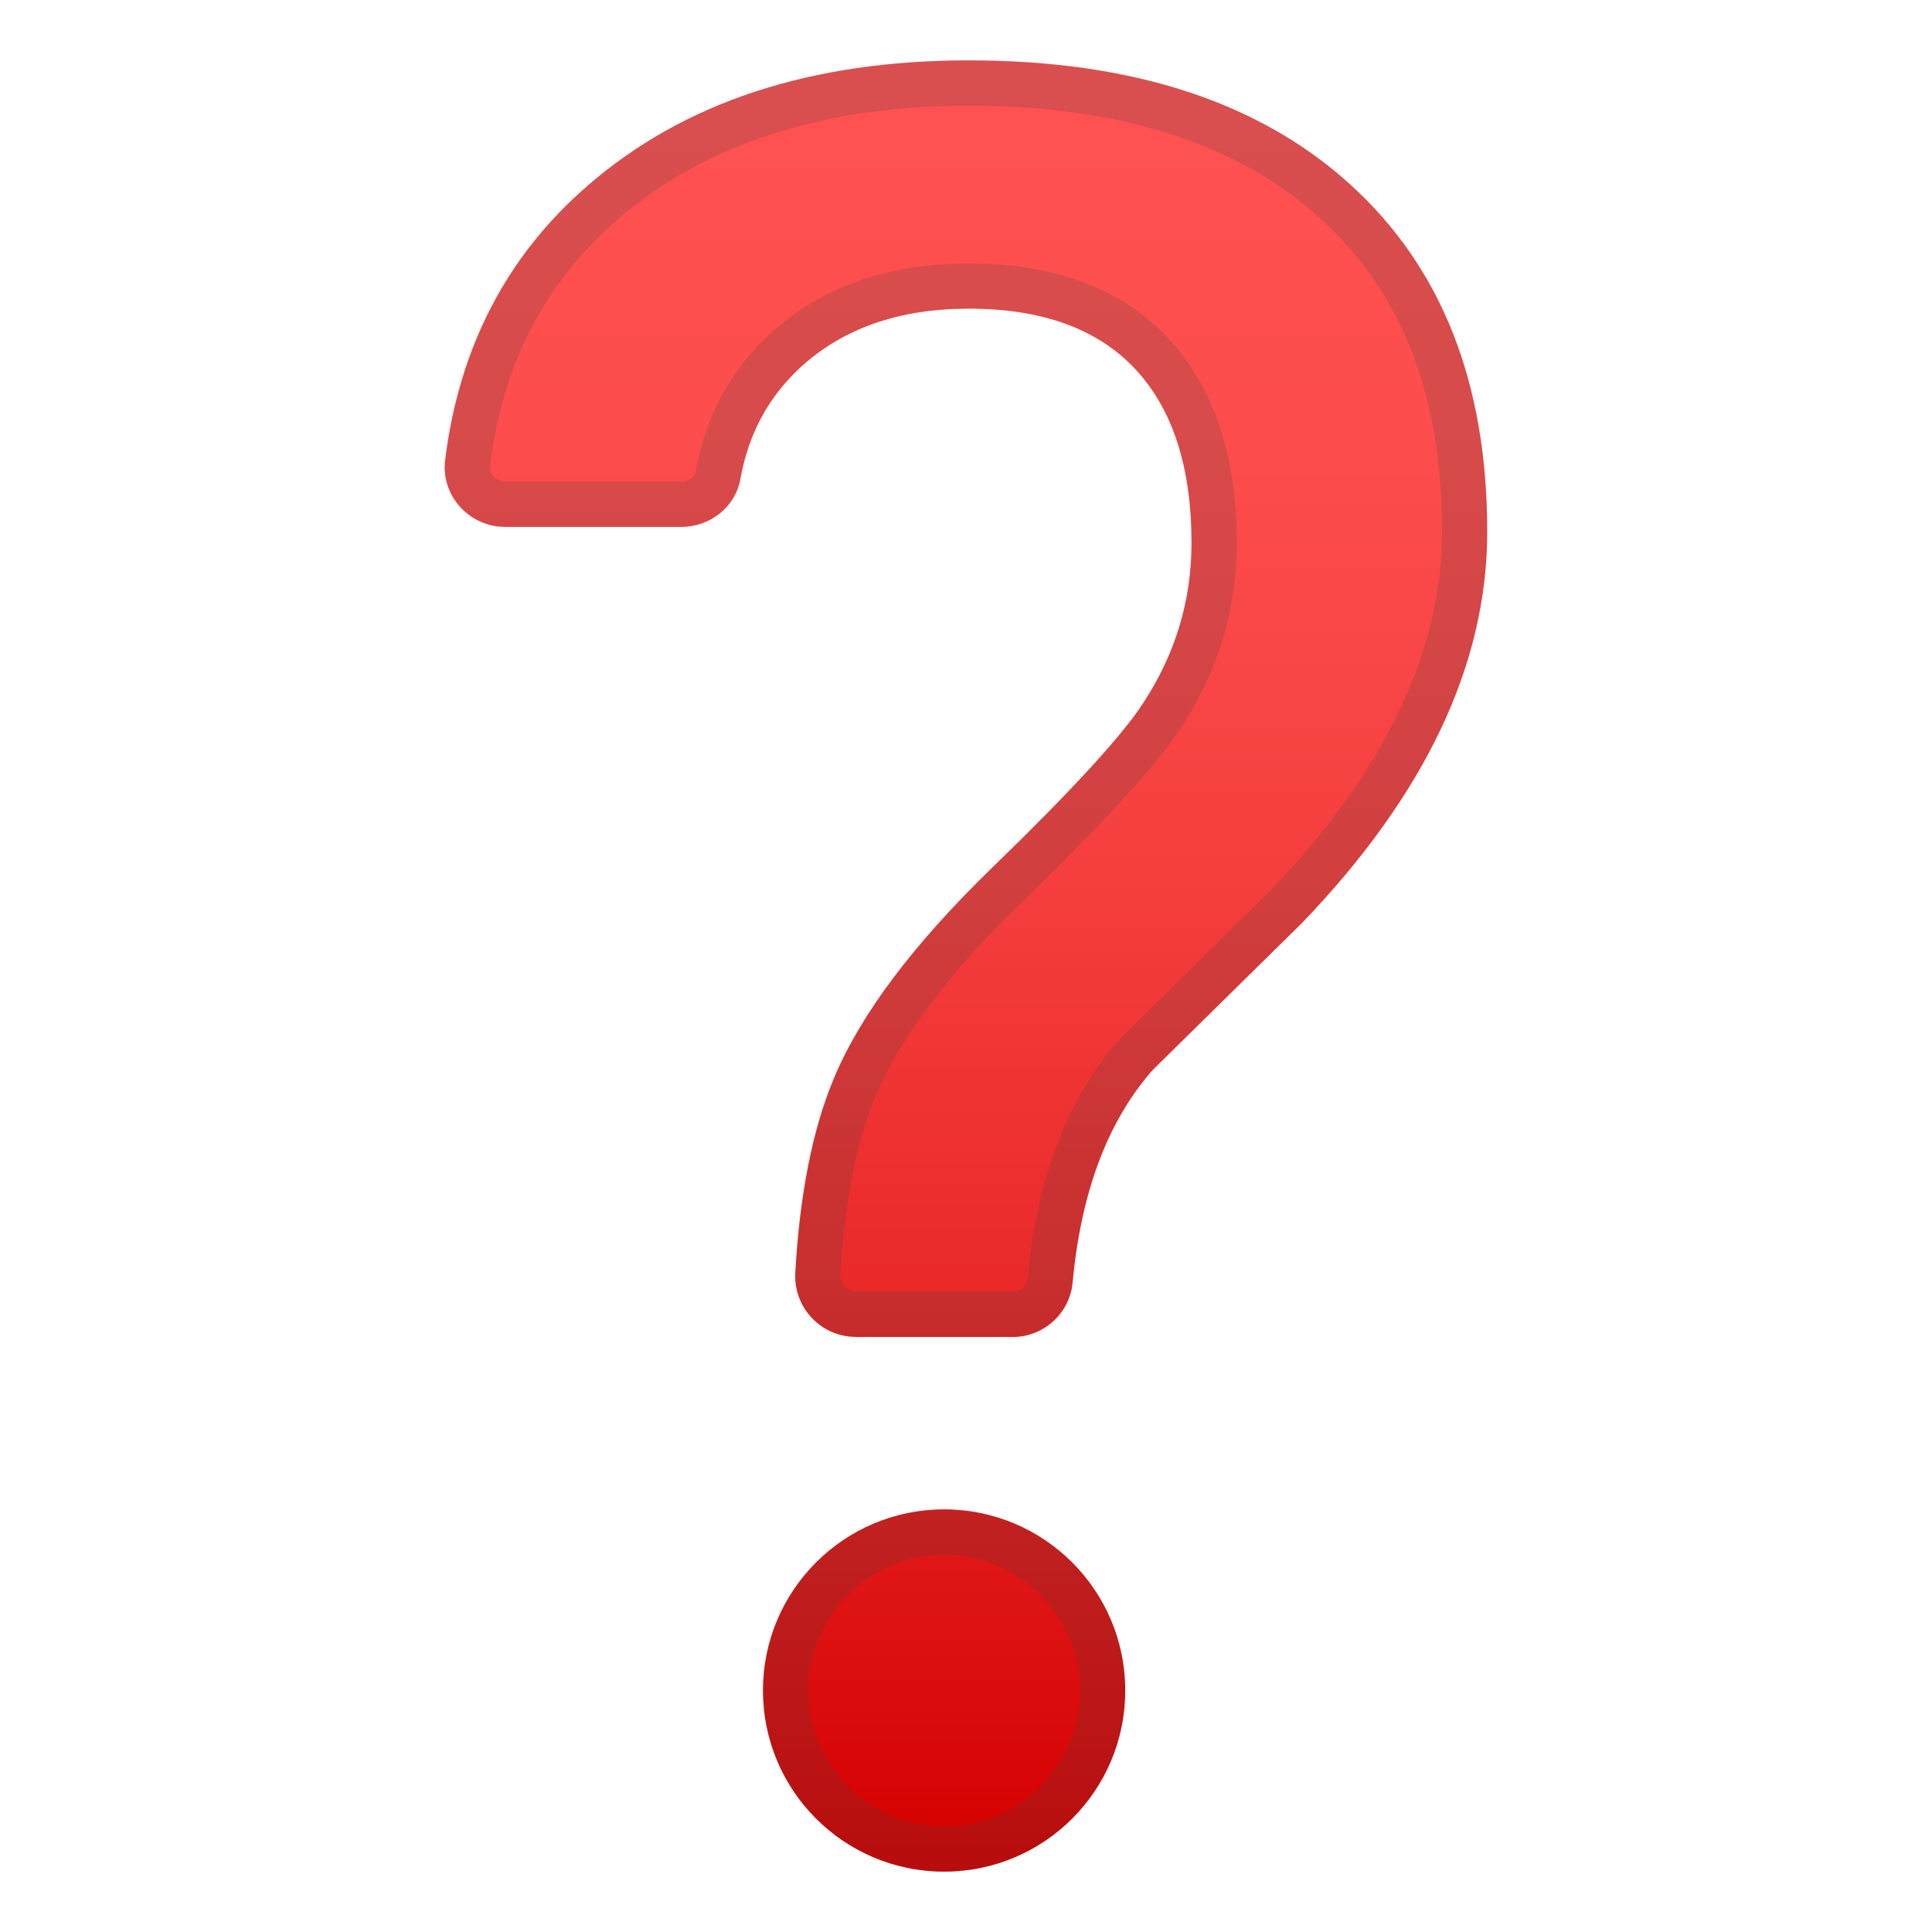
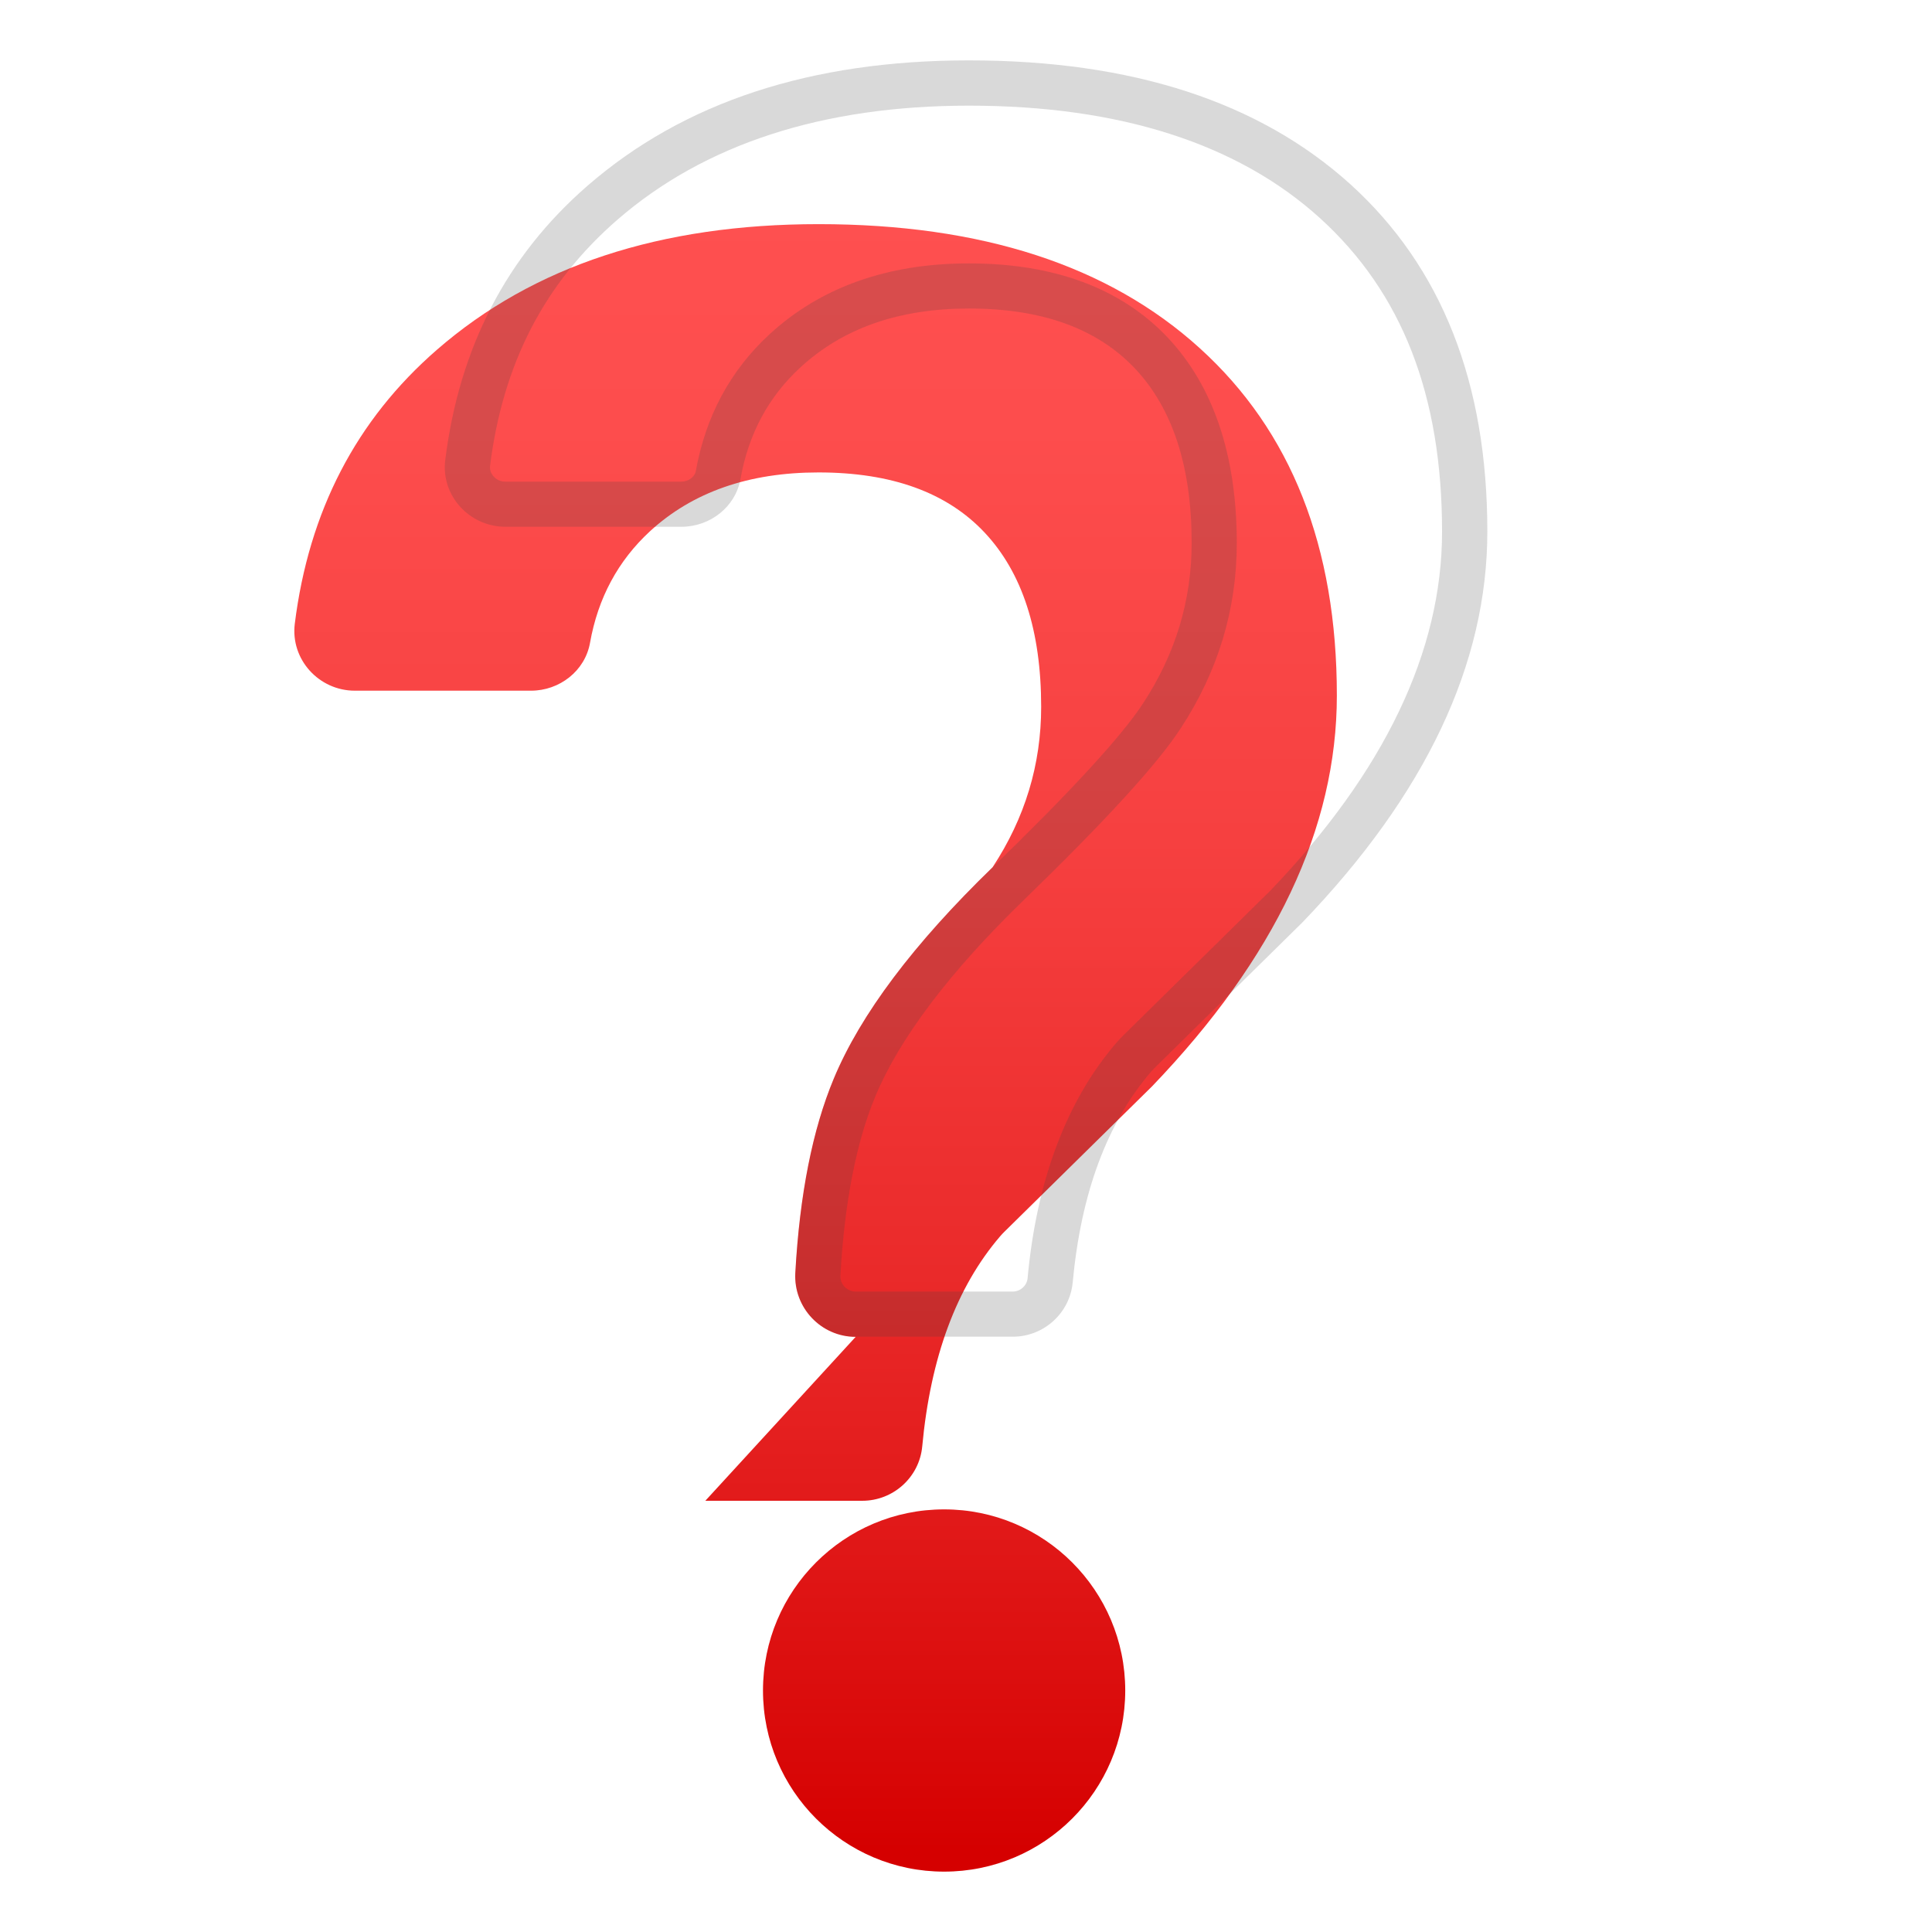
<svg xmlns="http://www.w3.org/2000/svg" xmlns:xlink="http://www.w3.org/1999/xlink" enable-background="new 0 0 128 128" viewBox="0 0 128 128">
  <linearGradient id="a">
    <stop offset="0" stop-color="#ff5252" />
    <stop offset=".206" stop-color="#fd4d4d" />
    <stop offset=".436" stop-color="#f64040" />
    <stop offset=".679" stop-color="#ea2a2a" />
    <stop offset=".927" stop-color="#da0b0b" />
    <stop offset="1" stop-color="#d50000" />
  </linearGradient>
  <linearGradient id="b" gradientUnits="userSpaceOnUse" x1="62.546" x2="62.546" xlink:href="#a" y1="3.708" y2="122.64" />
  <linearGradient id="c" gradientUnits="userSpaceOnUse" x1="64" x2="64" xlink:href="#a" y1="3.708" y2="122.64" />
  <circle cx="62.55" cy="112" fill="url(#b)" r="12" />
-   <path d="m56.69 88.57c-2.3 0-4.12-1.94-4-4.23.29-5.21 1.14-9.5 2.55-12.88 1.77-4.25 5.28-8.92 10.52-14s8.56-8.7 9.96-10.85c2.15-3.27 3.22-6.81 3.22-10.63 0-5.04-1.25-8.89-3.75-11.55s-6.17-3.98-11-3.98c-4.62 0-8.34 1.3-11.17 3.9-2.11 1.95-3.44 4.41-3.97 7.39-.33 1.86-2.02 3.17-3.91 3.17h-11.67c-2.38 0-4.27-2.07-3.98-4.43.93-7.46 4.07-13.51 9.42-18.16 6.38-5.55 14.8-8.32 25.28-8.32 10.8 0 19.23 2.74 25.27 8.23 6.05 5.49 9.07 13.15 9.07 23 0 8.77-4.09 17.4-12.25 25.9l-9.77 9.62c-.1.1-.2.2-.29.31-2.89 3.37-4.61 8.01-5.16 13.92-.19 2.04-1.92 3.6-3.97 3.6h-10.4z" fill="url(#c)" />
+   <path d="m56.69 88.57c-2.3 0-4.12-1.94-4-4.23.29-5.21 1.14-9.5 2.55-12.88 1.77-4.25 5.28-8.92 10.52-14c2.15-3.27 3.22-6.81 3.22-10.63 0-5.04-1.25-8.89-3.75-11.55s-6.17-3.98-11-3.98c-4.62 0-8.34 1.3-11.17 3.9-2.11 1.95-3.44 4.41-3.97 7.39-.33 1.86-2.02 3.17-3.91 3.17h-11.67c-2.38 0-4.27-2.07-3.98-4.43.93-7.46 4.07-13.51 9.42-18.16 6.38-5.55 14.8-8.32 25.28-8.32 10.8 0 19.23 2.74 25.27 8.23 6.05 5.49 9.07 13.15 9.07 23 0 8.77-4.09 17.4-12.25 25.9l-9.77 9.62c-.1.1-.2.2-.29.31-2.89 3.37-4.61 8.01-5.16 13.92-.19 2.04-1.92 3.6-3.97 3.6h-10.4z" fill="url(#c)" />
  <g fill="#424242" opacity=".2">
-     <path d="m62.55 103.01c4.96 0 9 4.04 9 9s-4.04 9-9 9-9-4.04-9-9c0-4.97 4.04-9 9-9m0-3c-6.63 0-12 5.37-12 12s5.37 12 12 12 12-5.37 12-12-5.38-12-12-12z" />
    <path d="m64.19 7c9.98 0 17.81 2.51 23.26 7.45 5.44 4.94 8.09 11.73 8.09 20.78 0 7.92-3.83 15.92-11.39 23.79l-9.74 9.59c-.16.16-.31.32-.46.49-3.29 3.84-5.27 9.09-5.87 15.59-.05.49-.48.88-.99.88h-10.4c-.37 0-.61-.2-.73-.31-.11-.12-.3-.37-.28-.75.27-4.84 1.05-8.84 2.32-11.89 1.61-3.85 4.92-8.23 9.84-13 5.45-5.29 8.85-9.01 10.38-11.36 2.47-3.76 3.72-7.88 3.72-12.27 0-5.81-1.54-10.39-4.56-13.61-3.08-3.27-7.52-4.93-13.19-4.93-5.38 0-9.82 1.58-13.2 4.69-2.6 2.39-4.24 5.44-4.89 9.07-.07.39-.49.7-.96.7h-11.67c-.4 0-.66-.22-.77-.35-.13-.14-.27-.38-.23-.71.85-6.76 3.6-12.08 8.41-16.27 5.78-5.03 13.62-7.58 23.31-7.58m0-3c-10.48 0-18.9 2.77-25.27 8.31-5.35 4.65-8.49 10.71-9.42 18.16-.3 2.36 1.6 4.43 3.98 4.43h11.67c1.89 0 3.58-1.31 3.91-3.17.53-2.98 1.85-5.44 3.97-7.39 2.82-2.6 6.54-3.9 11.17-3.9 4.84 0 8.5 1.33 11 3.98 2.5 2.66 3.75 6.51 3.75 11.55 0 3.81-1.07 7.35-3.22 10.63-1.4 2.15-4.72 5.77-9.96 10.85s-8.75 9.75-10.52 14c-1.41 3.38-2.26 7.67-2.55 12.88-.13 2.29 1.7 4.23 4 4.23h10.4c2.05 0 3.78-1.56 3.97-3.6.55-5.9 2.27-10.54 5.16-13.92.09-.11.19-.21.29-.31l9.77-9.62c8.17-8.5 12.25-17.13 12.25-25.9 0-9.85-3.02-17.51-9.07-23-6.05-5.47-14.48-8.21-25.28-8.21z" />
  </g>
</svg>